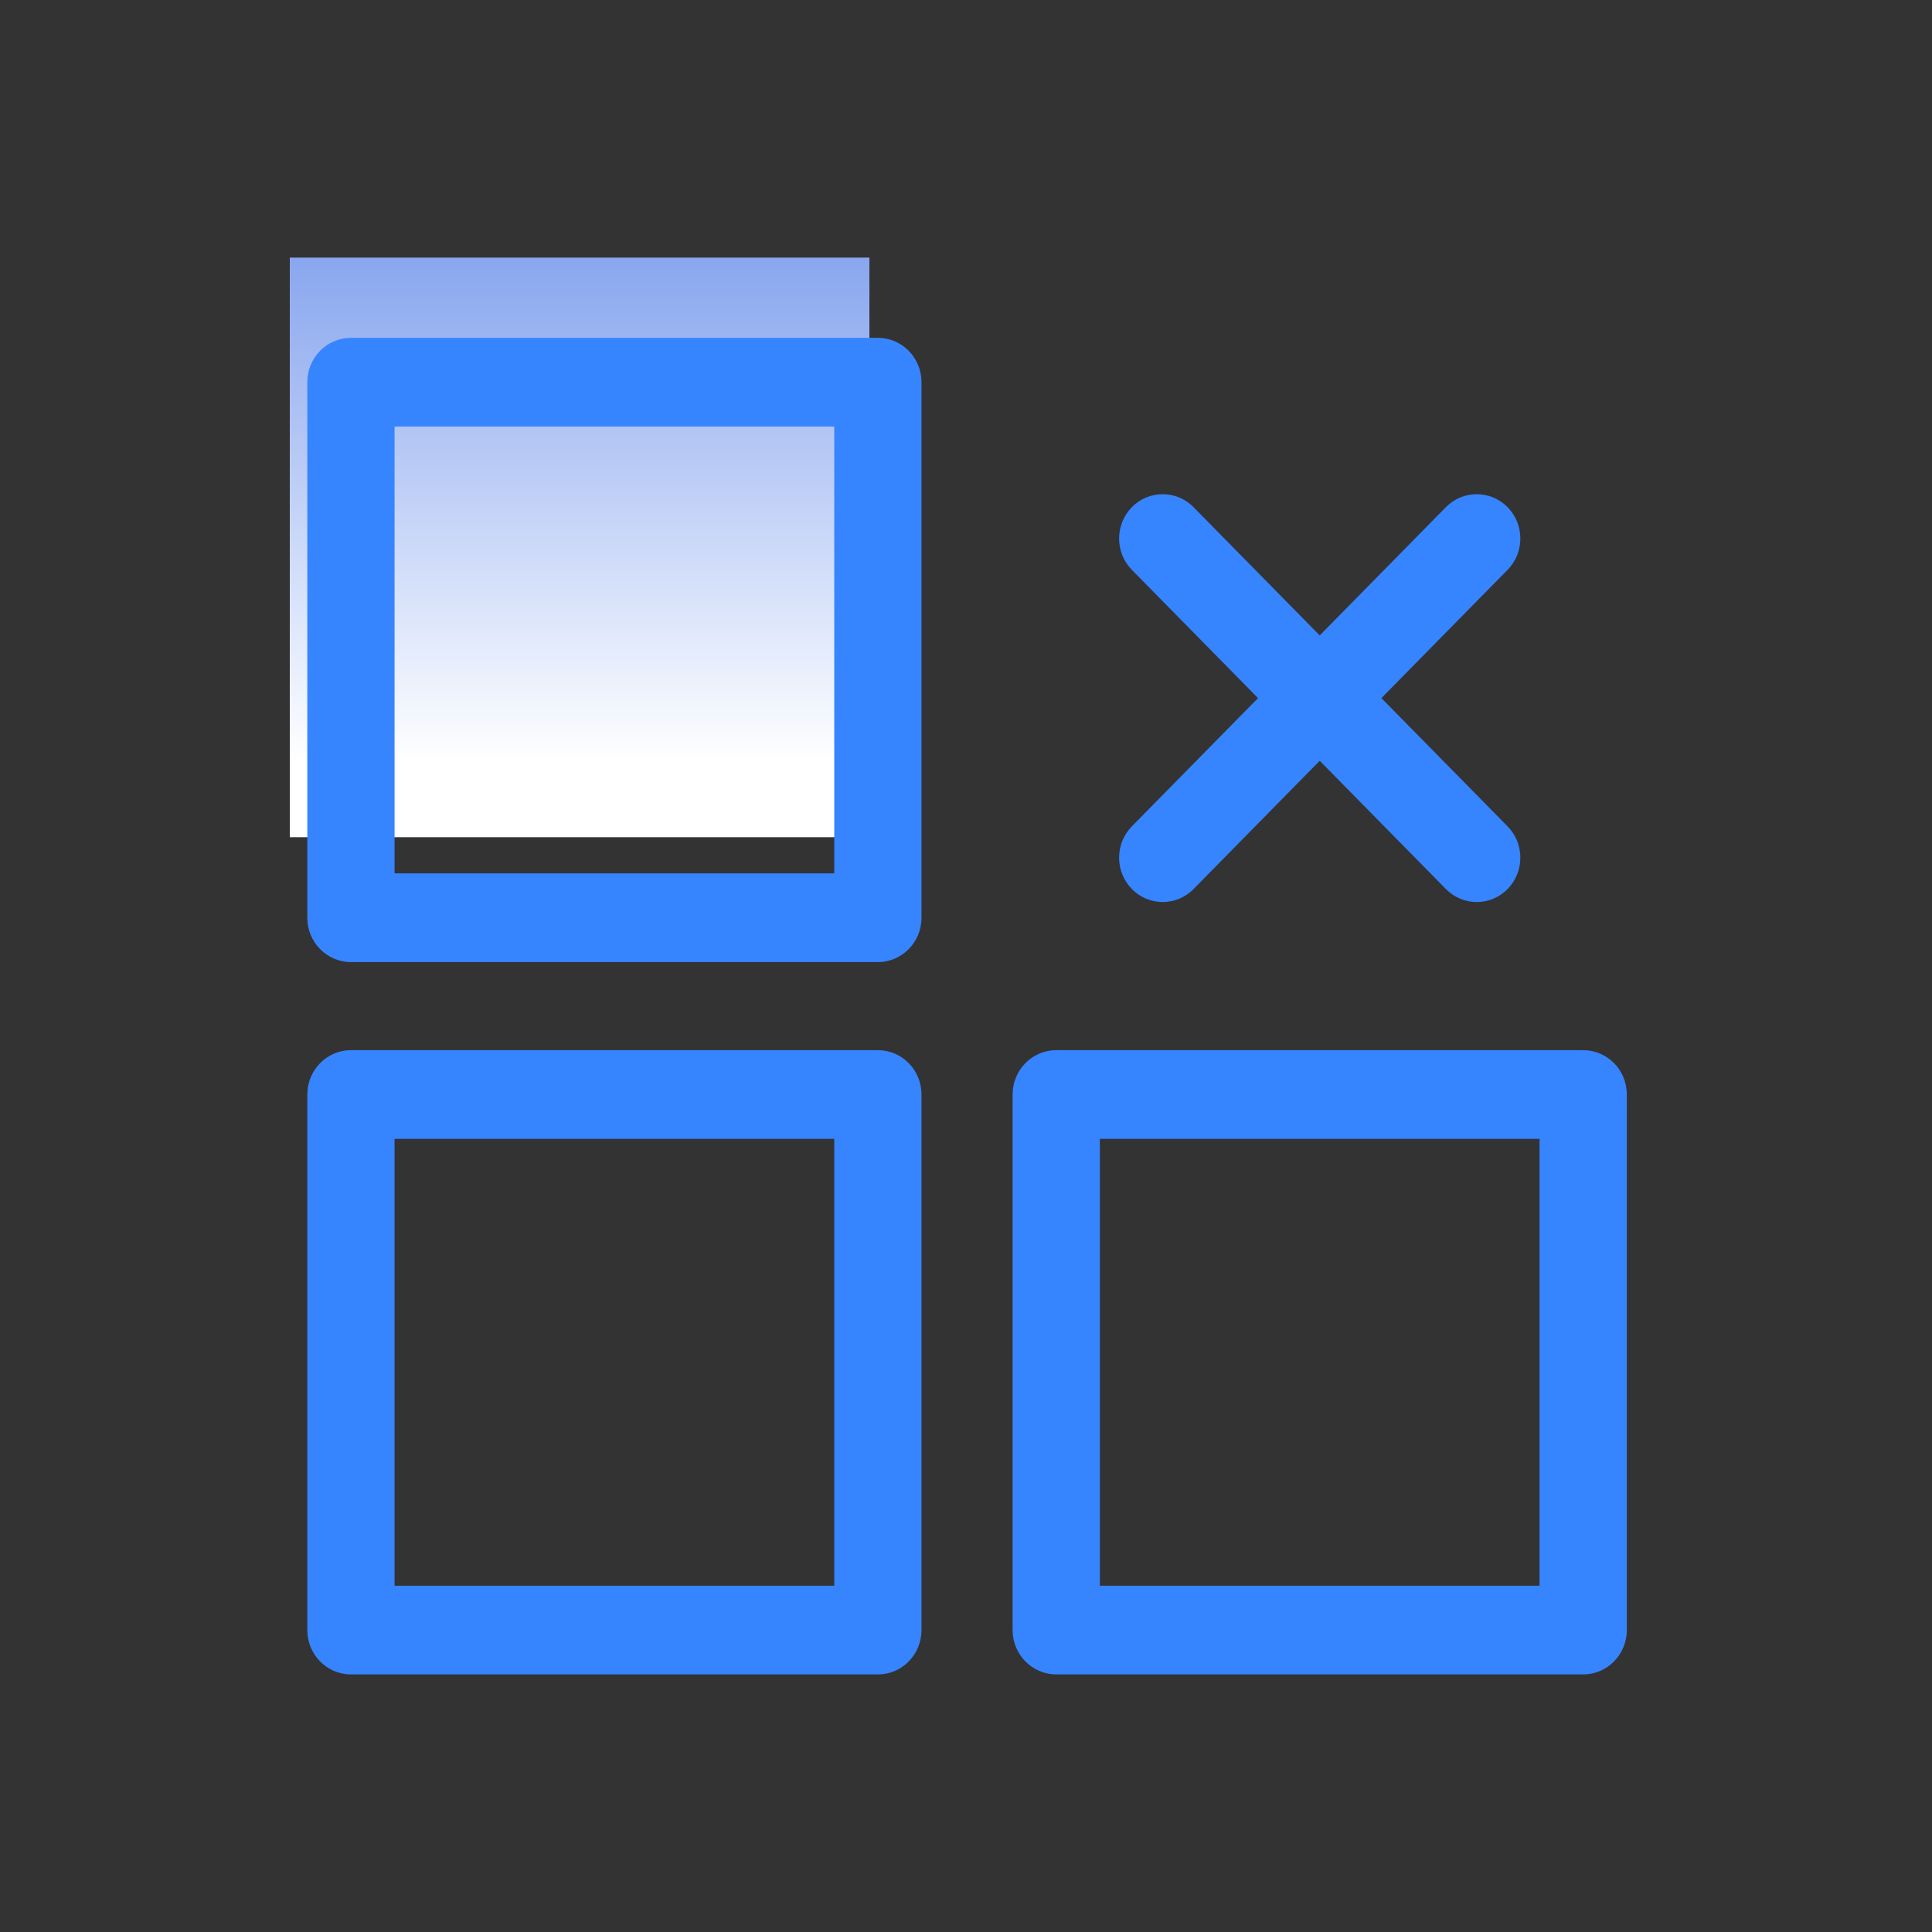
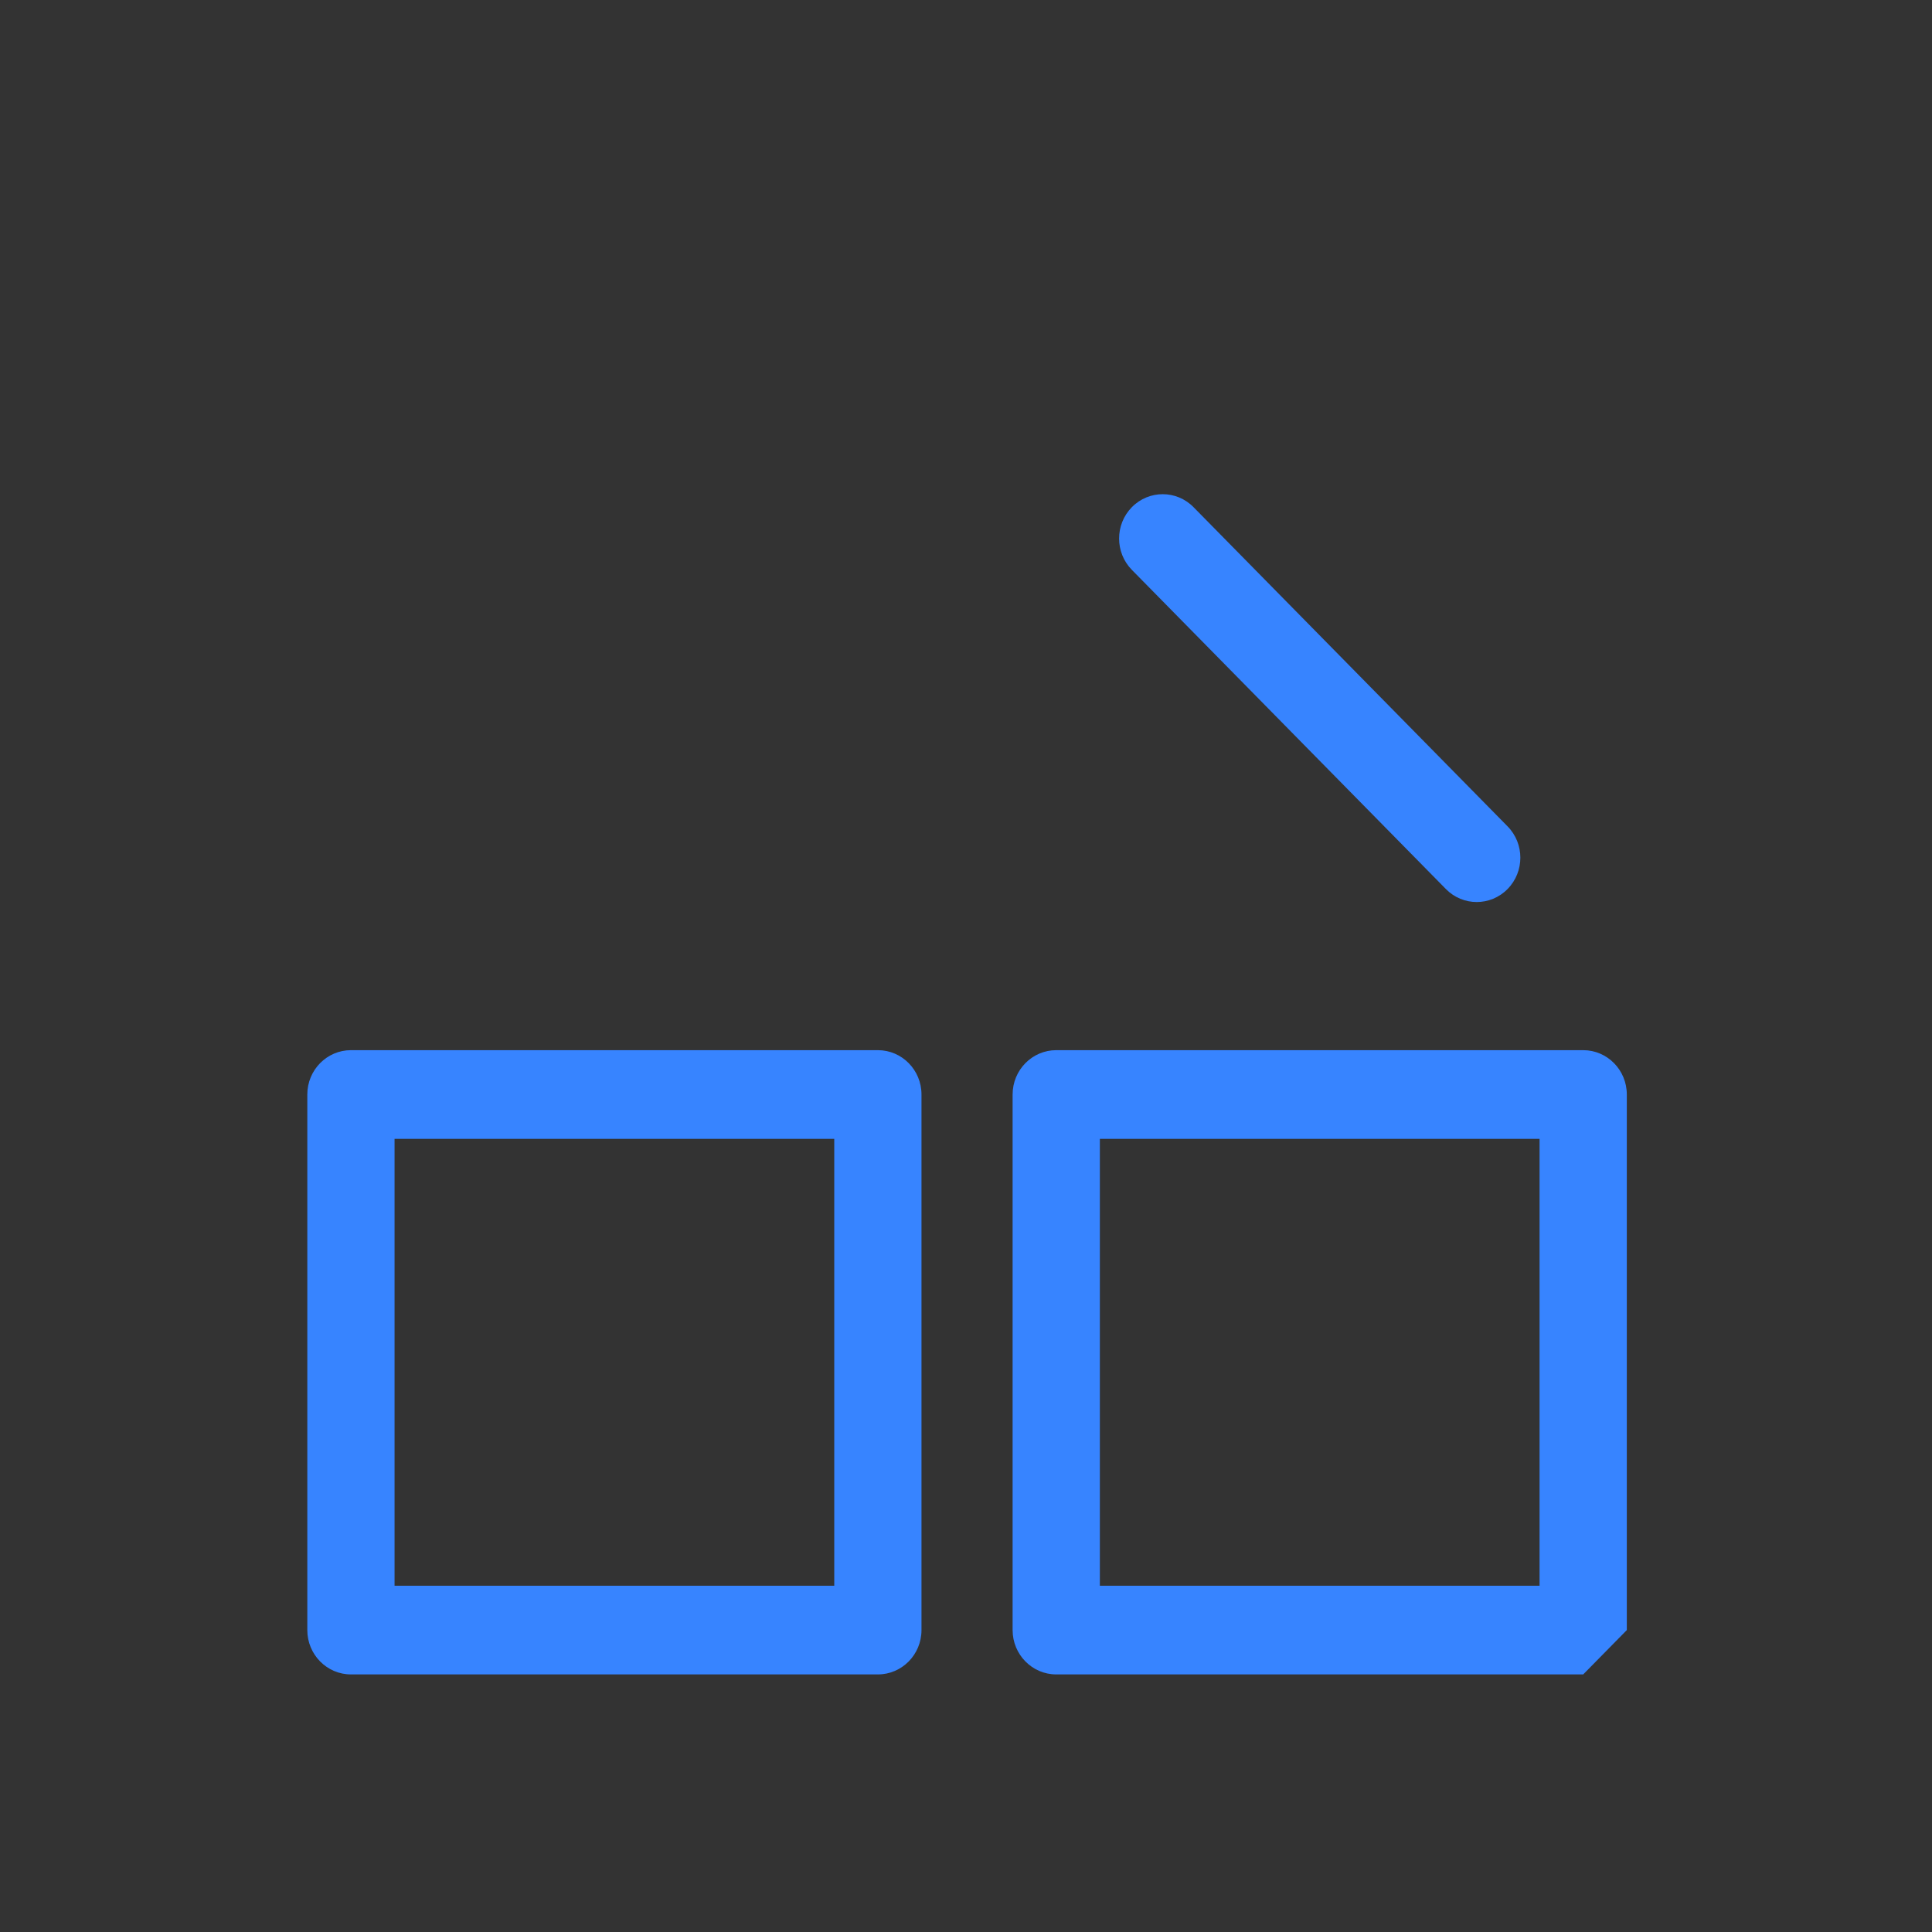
<svg xmlns="http://www.w3.org/2000/svg" width="80px" height="80px" viewBox="0 0 80 80" version="1.1">
  <rect x="0" y="0" width="80" height="80" fill="#333333" stroke="none" />
  <title>解决方案/内推/icon3</title>
  <desc>Created with Sketch.</desc>
  <defs>
    <linearGradient x1="50.001%" y1="87.077%" x2="50.001%" y2="-19.294%" id="linearGradient-1">
      <stop stop-color="#FFFFFF" offset="0%" />
      <stop stop-color="#6E93EB" offset="100%" />
    </linearGradient>
  </defs>
  <g id="解决方案/内推/icon3" stroke="none" stroke-width="1" fill="none" fill-rule="evenodd">
    <g id="编组" transform="translate(12, 10.667)">
-       <polygon id="Fill-1" fill="url(#linearGradient-1)" points="0 24 24 24 24 0 0 0" />
      <g transform="translate(0, 2.667)" fill="#3784FF">
-         <path d="M4.338,22.831 L22.545,22.831 L22.545,4.327 L4.338,4.327 L4.338,22.831 Z M24.351,26.504 L2.532,26.504 C1.535,26.504 0.725,25.682 0.725,24.668 L0.725,2.491 C0.725,1.476 1.535,0.655 2.532,0.655 L24.351,0.655 C25.349,0.655 26.157,1.476 26.157,2.491 L26.157,24.668 C26.157,25.682 25.349,26.504 24.351,26.504 L24.351,26.504 Z" id="Fill-3" />
        <path d="M4.338,52.328 L22.545,52.328 L22.545,33.823 L4.338,33.823 L4.338,52.328 Z M24.351,56 L2.532,56 C1.535,56 0.725,55.177 0.725,54.164 L0.725,31.987 C0.725,30.973 1.535,30.151 2.532,30.151 L24.351,30.151 C25.349,30.151 26.157,30.973 26.157,31.987 L26.157,54.164 C26.157,55.177 25.349,56 24.351,56 L24.351,56 Z" id="Fill-5" />
-         <path d="M33.543,52.328 L51.75,52.328 L51.75,33.823 L33.543,33.823 L33.543,52.328 Z M53.557,56 L31.737,56 C30.739,56 29.93,55.177 29.93,54.164 L29.93,31.987 C29.93,30.973 30.739,30.151 31.737,30.151 L53.557,30.151 C54.554,30.151 55.363,30.973 55.363,31.987 L55.363,54.164 C55.363,55.177 54.554,56 53.557,56 L53.557,56 Z" id="Fill-6" />
-         <path d="M36.145,24.017 C35.683,24.017 35.22,23.838 34.868,23.479 C34.163,22.762 34.163,21.6 34.868,20.883 L47.871,7.667 C48.575,6.95 49.721,6.95 50.425,7.667 C51.131,8.384 51.131,9.546 50.425,10.263 L37.422,23.479 C37.07,23.838 36.608,24.017 36.145,24.017" id="Fill-7" />
+         <path d="M33.543,52.328 L51.75,52.328 L51.75,33.823 L33.543,33.823 L33.543,52.328 Z M53.557,56 L31.737,56 C30.739,56 29.93,55.177 29.93,54.164 L29.93,31.987 C29.93,30.973 30.739,30.151 31.737,30.151 L53.557,30.151 C54.554,30.151 55.363,30.973 55.363,31.987 L55.363,54.164 L53.557,56 Z" id="Fill-6" />
        <path d="M49.148,24.017 C48.686,24.017 48.223,23.838 47.871,23.479 L34.868,10.263 C34.163,9.546 34.163,8.384 34.868,7.667 C35.573,6.95 36.718,6.95 37.422,7.667 L50.425,20.883 C51.131,21.6 51.131,22.762 50.425,23.479 C50.073,23.838 49.61,24.017 49.148,24.017" id="Fill-8" />
      </g>
    </g>
  </g>
</svg>